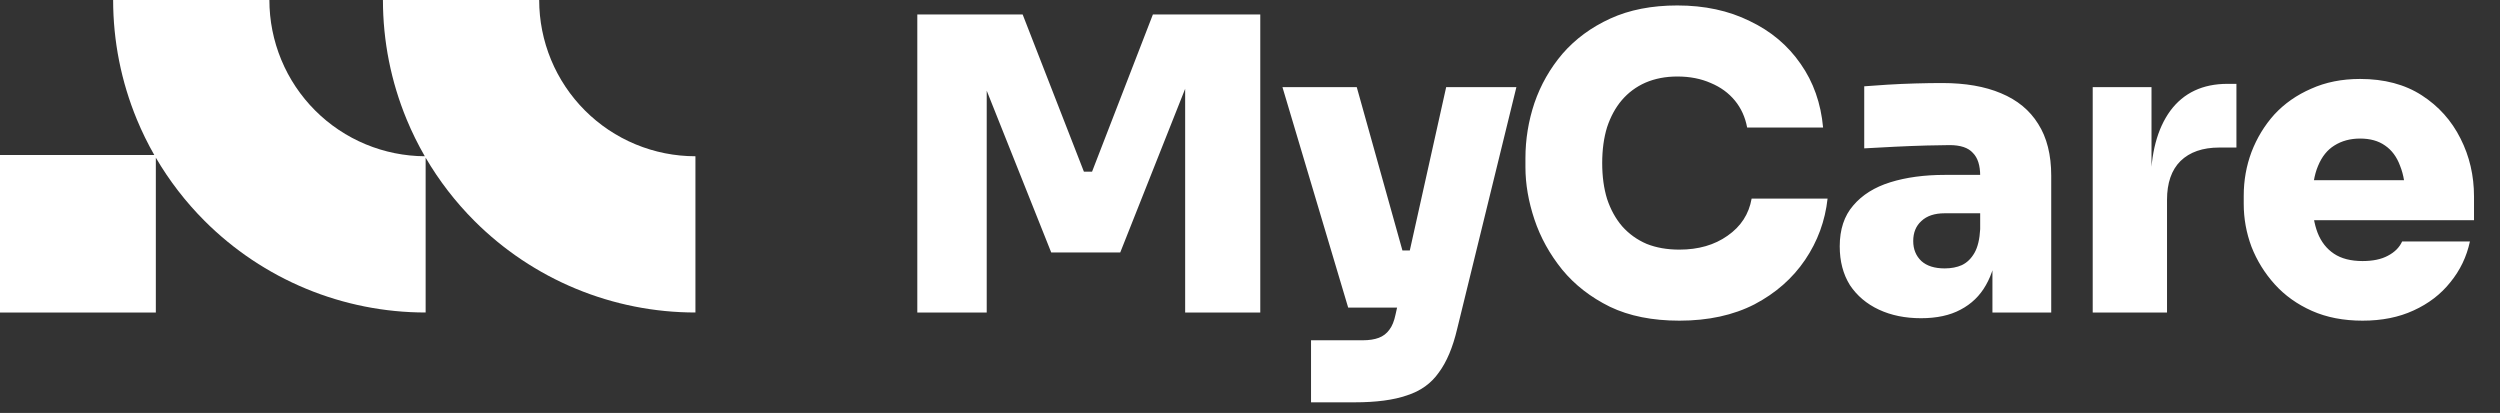
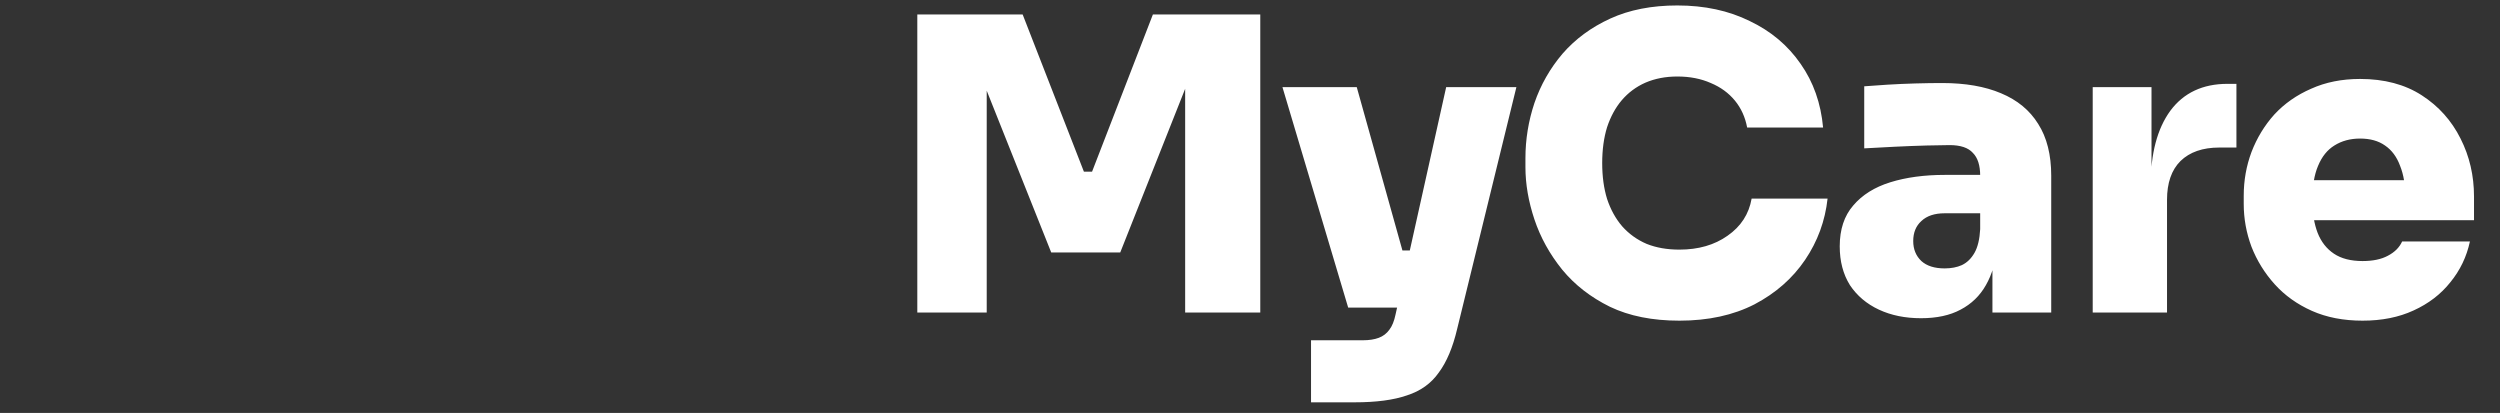
<svg xmlns="http://www.w3.org/2000/svg" width="224" height="37" viewBox="0 0 224 37" fill="none">
  <rect x="0" y="0" width="224" height="37" fill="#333333" stroke="none" />
-   <path d="M10.137 0C10.137 3.677 10.861 7.318 12.268 10.715C12.72 11.807 13.24 12.867 13.824 13.889H0V28H13.963V14.129C15.17 16.194 16.639 18.1 18.338 19.799C20.938 22.399 24.025 24.462 27.422 25.869C30.819 27.276 34.46 28 38.137 28L38.137 14.129C39.344 16.194 40.813 18.1 42.512 19.799C45.112 22.399 48.199 24.462 51.596 25.869C54.993 27.276 58.634 28 62.311 28L62.311 14C60.472 14 58.652 13.638 56.953 12.934C55.255 12.231 53.711 11.2 52.411 9.899C51.111 8.599 50.08 7.056 49.376 5.358C48.673 3.659 48.311 1.839 48.311 1.12272e-06L34.311 0C34.311 3.677 35.035 7.318 36.442 10.715C36.911 11.847 37.452 12.944 38.062 14C36.249 13.99 34.455 13.628 32.779 12.934C31.081 12.231 29.537 11.2 28.237 9.899C26.937 8.599 25.906 7.056 25.203 5.358C24.499 3.659 24.137 1.839 24.137 1.12272e-06L10.137 0Z" fill="white" />
  <path d="M88.41 28H82.191V1.294H91.629L97.117 15.379H97.849L103.3 1.294H112.921V28H106.19V5.209L107.251 5.282L100.373 22.622H94.19L87.276 5.282L88.41 5.209V28ZM121.382 36.048H117.468V30.488H122.114C122.675 30.488 123.15 30.415 123.54 30.268C123.931 30.122 124.248 29.878 124.492 29.537C124.736 29.219 124.918 28.768 125.04 28.183L129.577 7.806H135.869L130.564 29.463C130.174 31.122 129.625 32.427 128.918 33.378C128.235 34.353 127.284 35.036 126.065 35.426C124.87 35.841 123.309 36.048 121.382 36.048ZM128.113 27.561H123.87V22.439H128.113V27.561ZM127.089 27.561H120.797L114.907 7.806H121.565L127.089 27.561ZM150.471 28.732C148.057 28.732 145.984 28.317 144.252 27.488C142.52 26.634 141.094 25.524 139.972 24.159C138.85 22.769 138.021 21.269 137.484 19.659C136.948 18.049 136.679 16.488 136.679 14.976V14.171C136.679 12.489 136.948 10.842 137.484 9.233C138.045 7.599 138.886 6.123 140.008 4.806C141.155 3.489 142.581 2.44 144.289 1.66C145.996 0.88 147.996 0.489 150.288 0.489C152.727 0.489 154.886 0.953 156.764 1.88C158.666 2.782 160.19 4.062 161.336 5.721C162.483 7.355 163.153 9.257 163.349 11.428H156.544C156.373 10.501 156.007 9.696 155.447 9.013C154.886 8.33 154.166 7.806 153.288 7.44C152.41 7.05 151.41 6.855 150.288 6.855C149.24 6.855 148.288 7.038 147.435 7.404C146.606 7.769 145.898 8.294 145.313 8.977C144.752 9.635 144.313 10.44 143.996 11.391C143.703 12.342 143.557 13.415 143.557 14.611C143.557 15.806 143.703 16.879 143.996 17.83C144.313 18.781 144.764 19.598 145.35 20.281C145.959 20.964 146.691 21.488 147.545 21.854C148.398 22.195 149.374 22.366 150.471 22.366C152.178 22.366 153.617 21.952 154.788 21.122C155.983 20.293 156.703 19.183 156.946 17.793H163.751C163.531 19.793 162.861 21.622 161.739 23.281C160.617 24.939 159.105 26.268 157.203 27.268C155.3 28.244 153.056 28.732 150.471 28.732ZM183.79 28H178.522V22.073H177.424V15.745C177.424 14.818 177.205 14.135 176.766 13.696C176.351 13.232 175.656 13.001 174.68 13.001C174.217 13.001 173.534 13.013 172.632 13.037C171.729 13.062 170.778 13.098 169.778 13.147C168.778 13.196 167.864 13.245 167.035 13.293V7.733C167.62 7.684 168.315 7.635 169.12 7.587C169.925 7.538 170.754 7.501 171.607 7.477C172.485 7.452 173.29 7.44 174.022 7.44C176.095 7.44 177.851 7.745 179.29 8.355C180.753 8.964 181.863 9.879 182.619 11.098C183.399 12.318 183.79 13.867 183.79 15.745V28ZM172.12 28.512C170.705 28.512 169.449 28.256 168.352 27.744C167.254 27.232 166.388 26.5 165.754 25.549C165.144 24.573 164.84 23.415 164.84 22.073C164.84 20.561 165.242 19.342 166.047 18.415C166.852 17.464 167.961 16.769 169.376 16.33C170.79 15.891 172.412 15.671 174.241 15.671H178.156V19.11H174.241C173.339 19.11 172.644 19.342 172.156 19.805C171.668 20.244 171.425 20.842 171.425 21.598C171.425 22.33 171.668 22.927 172.156 23.39C172.644 23.829 173.339 24.049 174.241 24.049C174.827 24.049 175.339 23.951 175.778 23.756C176.241 23.537 176.619 23.171 176.912 22.659C177.205 22.147 177.375 21.439 177.424 20.537L178.961 22C178.839 23.39 178.497 24.573 177.936 25.549C177.4 26.5 176.644 27.232 175.668 27.744C174.717 28.256 173.534 28.512 172.12 28.512ZM194.165 28H187.507V7.806H192.775V16.586H192.702C192.702 13.757 193.287 11.537 194.458 9.928C195.653 8.318 197.36 7.513 199.579 7.513H200.384V13.22H198.848C197.36 13.22 196.202 13.623 195.372 14.428C194.567 15.232 194.165 16.391 194.165 17.903V28ZM211.684 28.732C209.977 28.732 208.465 28.439 207.148 27.854C205.831 27.268 204.721 26.476 203.818 25.476C202.916 24.476 202.221 23.354 201.733 22.11C201.27 20.866 201.038 19.586 201.038 18.269V17.537C201.038 16.171 201.27 14.867 201.733 13.623C202.221 12.354 202.904 11.233 203.782 10.257C204.684 9.282 205.782 8.513 207.074 7.952C208.367 7.367 209.83 7.074 211.464 7.074C213.635 7.074 215.476 7.562 216.988 8.538C218.501 9.513 219.659 10.806 220.464 12.415C221.269 14.001 221.671 15.732 221.671 17.61V19.732H203.818V16.147H217.83L215.525 17.757C215.525 16.61 215.367 15.647 215.05 14.867C214.757 14.062 214.306 13.452 213.696 13.037C213.111 12.623 212.367 12.415 211.464 12.415C210.586 12.415 209.818 12.623 209.16 13.037C208.526 13.428 208.038 14.037 207.696 14.867C207.355 15.671 207.184 16.696 207.184 17.94C207.184 19.061 207.343 20.037 207.66 20.866C207.977 21.671 208.465 22.293 209.123 22.732C209.782 23.171 210.635 23.39 211.684 23.39C212.611 23.39 213.367 23.232 213.952 22.915C214.562 22.598 214.989 22.171 215.232 21.634H221.305C221.013 23 220.427 24.22 219.549 25.293C218.696 26.366 217.598 27.207 216.257 27.817C214.94 28.427 213.416 28.732 211.684 28.732Z" fill="white" />
</svg>